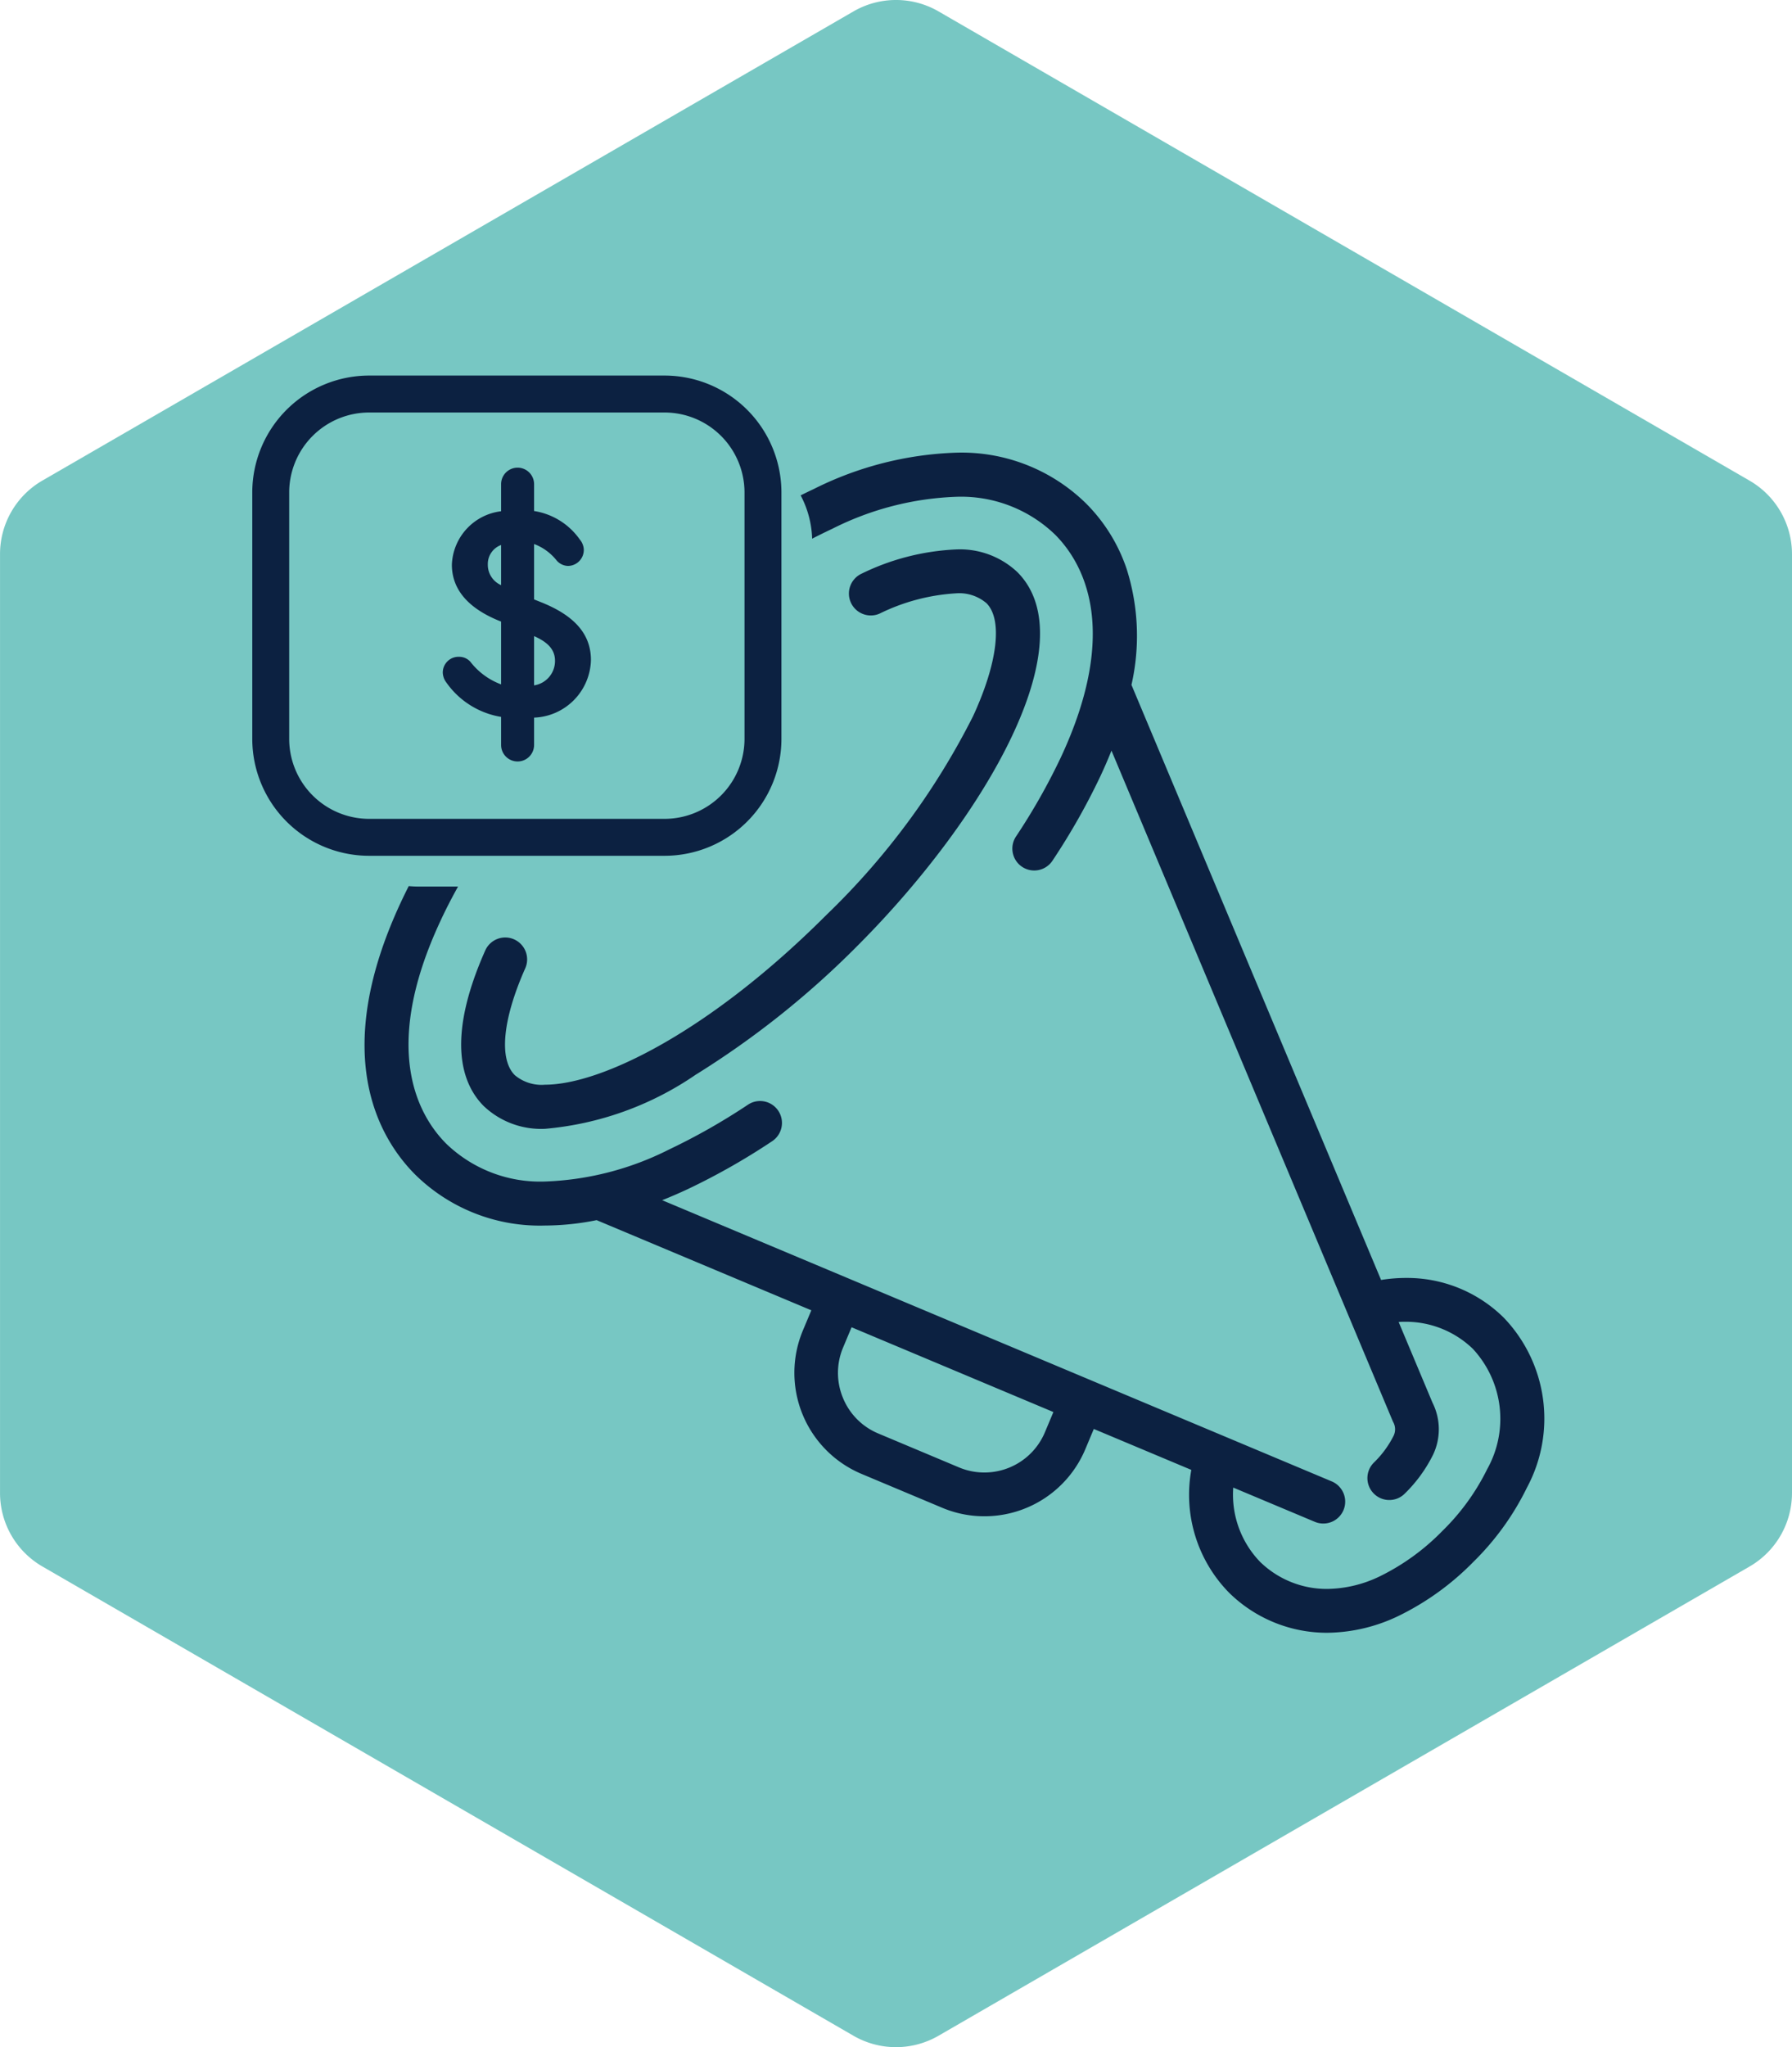
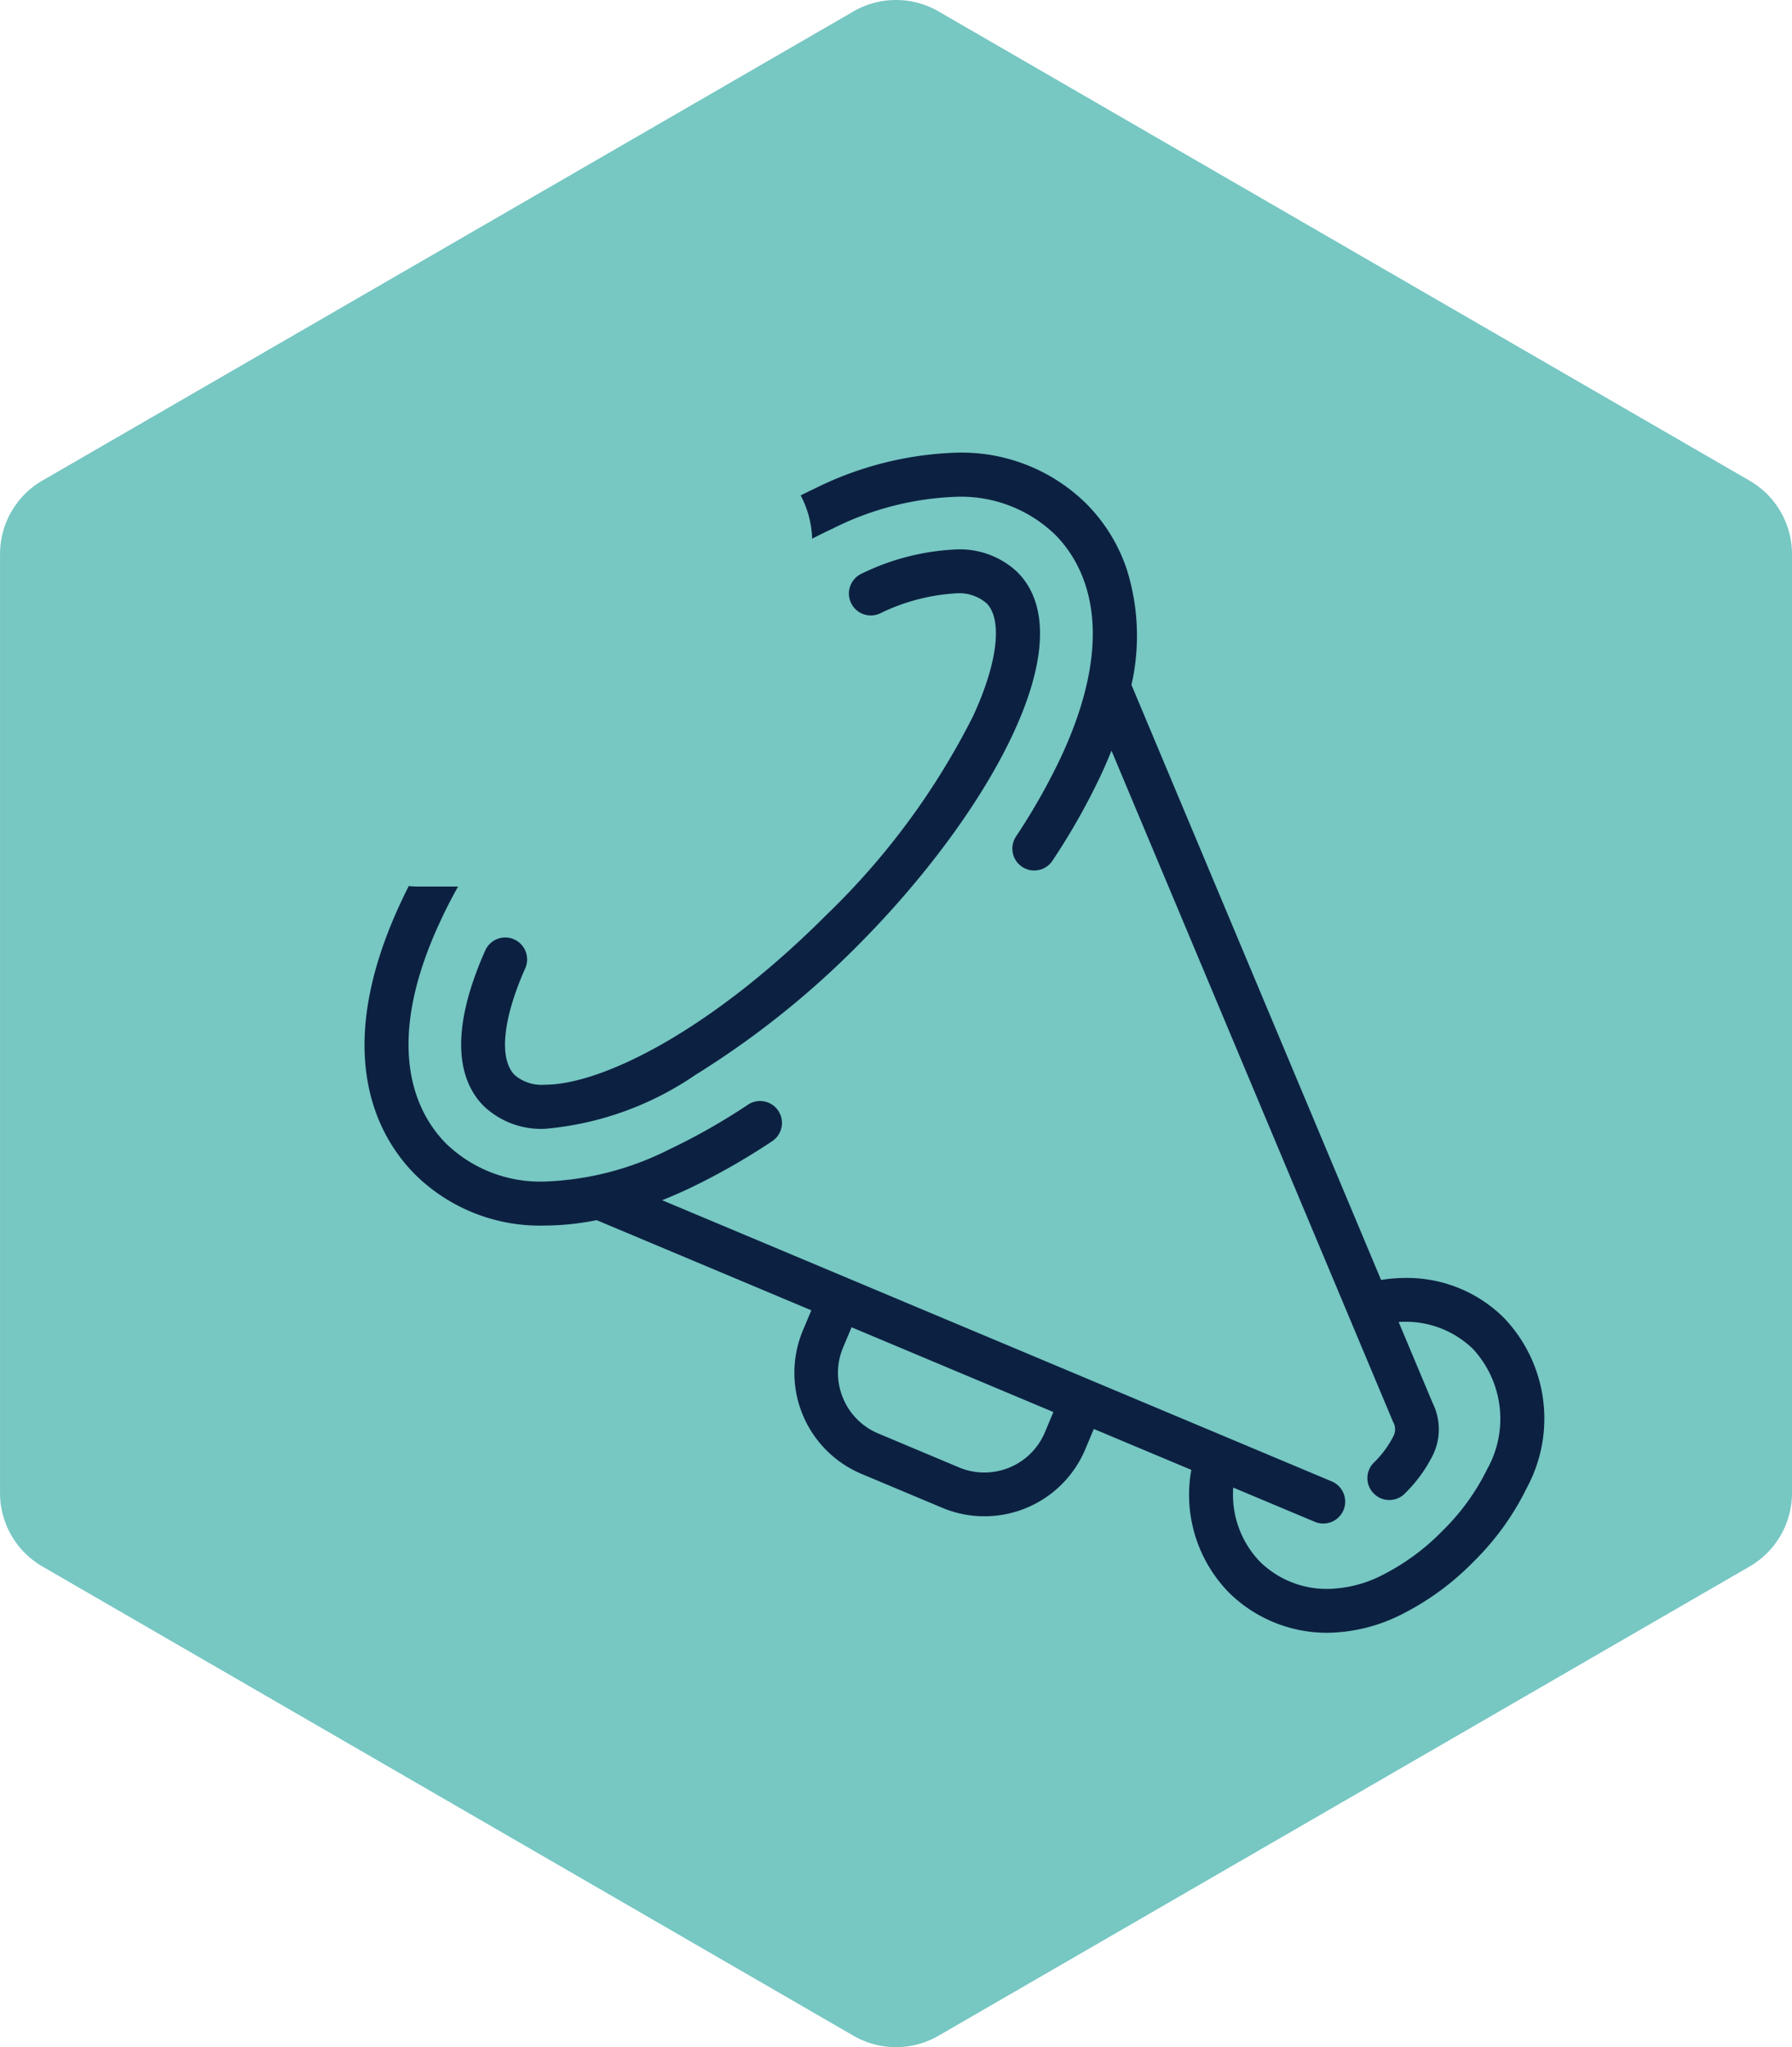
<svg xmlns="http://www.w3.org/2000/svg" width="72.81" height="83.126" viewBox="0 0 72.81 83.126">
  <g id="Group_16439" data-name="Group 16439" transform="translate(-923 -2264)">
    <path id="Path_78" data-name="Path 78" d="M60.622,0a3.451,3.451,0,0,1,2.987,1.723L82.663,34.678a3.451,3.451,0,0,1,0,3.455L63.609,71.086a3.451,3.451,0,0,1-2.987,1.723H22.5a3.451,3.451,0,0,1-2.987-1.723L.463,38.132a3.451,3.451,0,0,1,0-3.455L19.518,1.723A3.451,3.451,0,0,1,22.5,0Z" transform="translate(995.81 2264) rotate(90)" fill="#77c7c3" />
    <g id="Group_16249" data-name="Group 16249" transform="translate(-20 -44)">
      <path id="Subtraction_2" data-name="Subtraction 2" d="M-391.07,48.3a5.667,5.667,0,0,1-3.989-1.624,5.672,5.672,0,0,1-1.537-4.99l-3.962-1.662-.344.82a4.442,4.442,0,0,1-4.107,2.725,4.4,4.4,0,0,1-1.714-.347L-410,41.847a4.452,4.452,0,0,1-2.379-5.821l.344-.82-8.724-3.661a10.776,10.776,0,0,1-2.1.219,7.212,7.212,0,0,1-5.266-2.064c-1.465-1.465-3.49-4.851-.587-11.064.1-.215.208-.436.32-.656.128.013.26.019.393.019h1.61c-.258.464-.5.931-.712,1.39-2.443,5.229-.9,7.916.233,9.053a5.5,5.5,0,0,0,4.028,1.534,12.113,12.113,0,0,0,5.025-1.3,25.617,25.617,0,0,0,3.208-1.821.883.883,0,0,1,.489-.147.889.889,0,0,1,.743.4.89.89,0,0,1-.253,1.232,27.114,27.114,0,0,1-3.434,1.948c-.341.159-.679.306-1.034.447l7.565,3.175,9.842,4.131,9.8,4.113a.892.892,0,0,1,.476,1.165.889.889,0,0,1-.821.545.891.891,0,0,1-.344-.069l-3.315-1.391a3.934,3.934,0,0,0,1.091,3.016,3.883,3.883,0,0,0,2.739,1.1A5.03,5.03,0,0,0-388.921,46a9.208,9.208,0,0,0,2.52-1.829,9.172,9.172,0,0,0,1.829-2.52,4.177,4.177,0,0,0-.585-4.88,3.924,3.924,0,0,0-2.732-1.1c-.094,0-.189,0-.283.01l1.377,3.28a2.4,2.4,0,0,1,.018,2.116,5.805,5.805,0,0,1-1.146,1.571.88.88,0,0,1-.628.261.883.883,0,0,1-.629-.26.884.884,0,0,1-.261-.629.884.884,0,0,1,.261-.629,4.04,4.04,0,0,0,.791-1.067.6.6,0,0,0,.005-.562.772.772,0,0,1-.037-.078L-399.84,12.48c-.141.353-.292.7-.448,1.033a27.186,27.186,0,0,1-1.948,3.434.889.889,0,0,1-.743.4.886.886,0,0,1-.489-.147.885.885,0,0,1-.381-.564.882.882,0,0,1,.129-.668A25.539,25.539,0,0,0-401.9,12.76c2.443-5.229.9-7.917-.233-9.053a5.5,5.5,0,0,0-4.028-1.534,12.113,12.113,0,0,0-5.025,1.3c-.268.125-.542.261-.816.4a4.023,4.023,0,0,0-.467-1.758c.2-.1.369-.181.531-.257a13.9,13.9,0,0,1,5.8-1.477,7.217,7.217,0,0,1,5.266,2.063,6.861,6.861,0,0,1,1.644,2.645,8.989,8.989,0,0,1,.2,4.721l10.142,24.164a6.321,6.321,0,0,1,1.008-.082,5.583,5.583,0,0,1,3.982,1.619,5.915,5.915,0,0,1,.937,6.894,10.977,10.977,0,0,1-2.182,3.021,10.984,10.984,0,0,1-3.02,2.182A6.824,6.824,0,0,1-391.07,48.3ZM-410.4,35.895l-.344.82a2.649,2.649,0,0,0-.009,2.041,2.649,2.649,0,0,0,1.436,1.451l3.28,1.377a2.644,2.644,0,0,0,1.029.208,2.665,2.665,0,0,0,2.464-1.635l.344-.82-8.2-3.442h0Zm-12.451-8.059a3.385,3.385,0,0,1-2.492-.921c-.869-.869-1.564-2.67.058-6.319a.891.891,0,0,1,.813-.529.882.882,0,0,1,.361.077.891.891,0,0,1,.452,1.175c-.918,2.064-1.077,3.686-.425,4.338a1.687,1.687,0,0,0,1.23.388c2.259,0,6.67-2.131,11.43-6.892a29.845,29.845,0,0,0,5.961-8.074c1-2.165,1.208-3.922.544-4.586a1.708,1.708,0,0,0-1.244-.4,8.122,8.122,0,0,0-3.094.821.883.883,0,0,1-.361.077.891.891,0,0,1-.814-.529.891.891,0,0,1,.452-1.174,9.715,9.715,0,0,1,3.816-.977,3.4,3.4,0,0,1,2.5.92c2.816,2.817-1.249,9.922-6.5,15.177a35.945,35.945,0,0,1-6.579,5.238A12.774,12.774,0,0,1-422.849,27.836Z" transform="translate(1388 2326)" fill="#0c2141" />
      <g id="money-svgrepo-com" transform="translate(952 2320.03)">
-         <path id="Path_83" data-name="Path 83" d="M12.7,17.11v1.11a.67.67,0,0,1-1.34,0V17.08a3.389,3.389,0,0,1-2.22-1.39.7.7,0,0,1-.15-.42.64.64,0,0,1,.67-.63.61.61,0,0,1,.45.2,2.82,2.82,0,0,0,1.25.92V13.21c-1.33-.52-2-1.3-2-2.31a2.27,2.27,0,0,1,2-2.17V7.63a.67.67,0,0,1,1.34,0V8.72a2.8,2.8,0,0,1,1.86,1.16.68.68,0,0,1,.16.4.65.65,0,0,1-.64.67.631.631,0,0,1-.47-.23,2.119,2.119,0,0,0-.91-.66v2.25l.25.1c1.27.5,2.06,1.22,2.06,2.36a2.4,2.4,0,0,1-2.31,2.34Zm-1.34-5.38V10.1a.82.82,0,0,0-.54.79.9.9,0,0,0,.54.84Zm2.19,3.07c0-.48-.33-.77-.85-1v2a1,1,0,0,0,.85-1Z" fill="#0c2141" />
-         <path id="Path_84" data-name="Path 84" d="M18,3.97H6a4,4,0,0,0-4,4v10a4,4,0,0,0,4,4H18a4,4,0,0,0,4-4v-10a4,4,0,0,0-4-4Z" fill="none" stroke="#0c2141" stroke-linecap="round" stroke-linejoin="round" stroke-width="1.5" />
-       </g>
+         </g>
    </g>
  </g>
</svg>